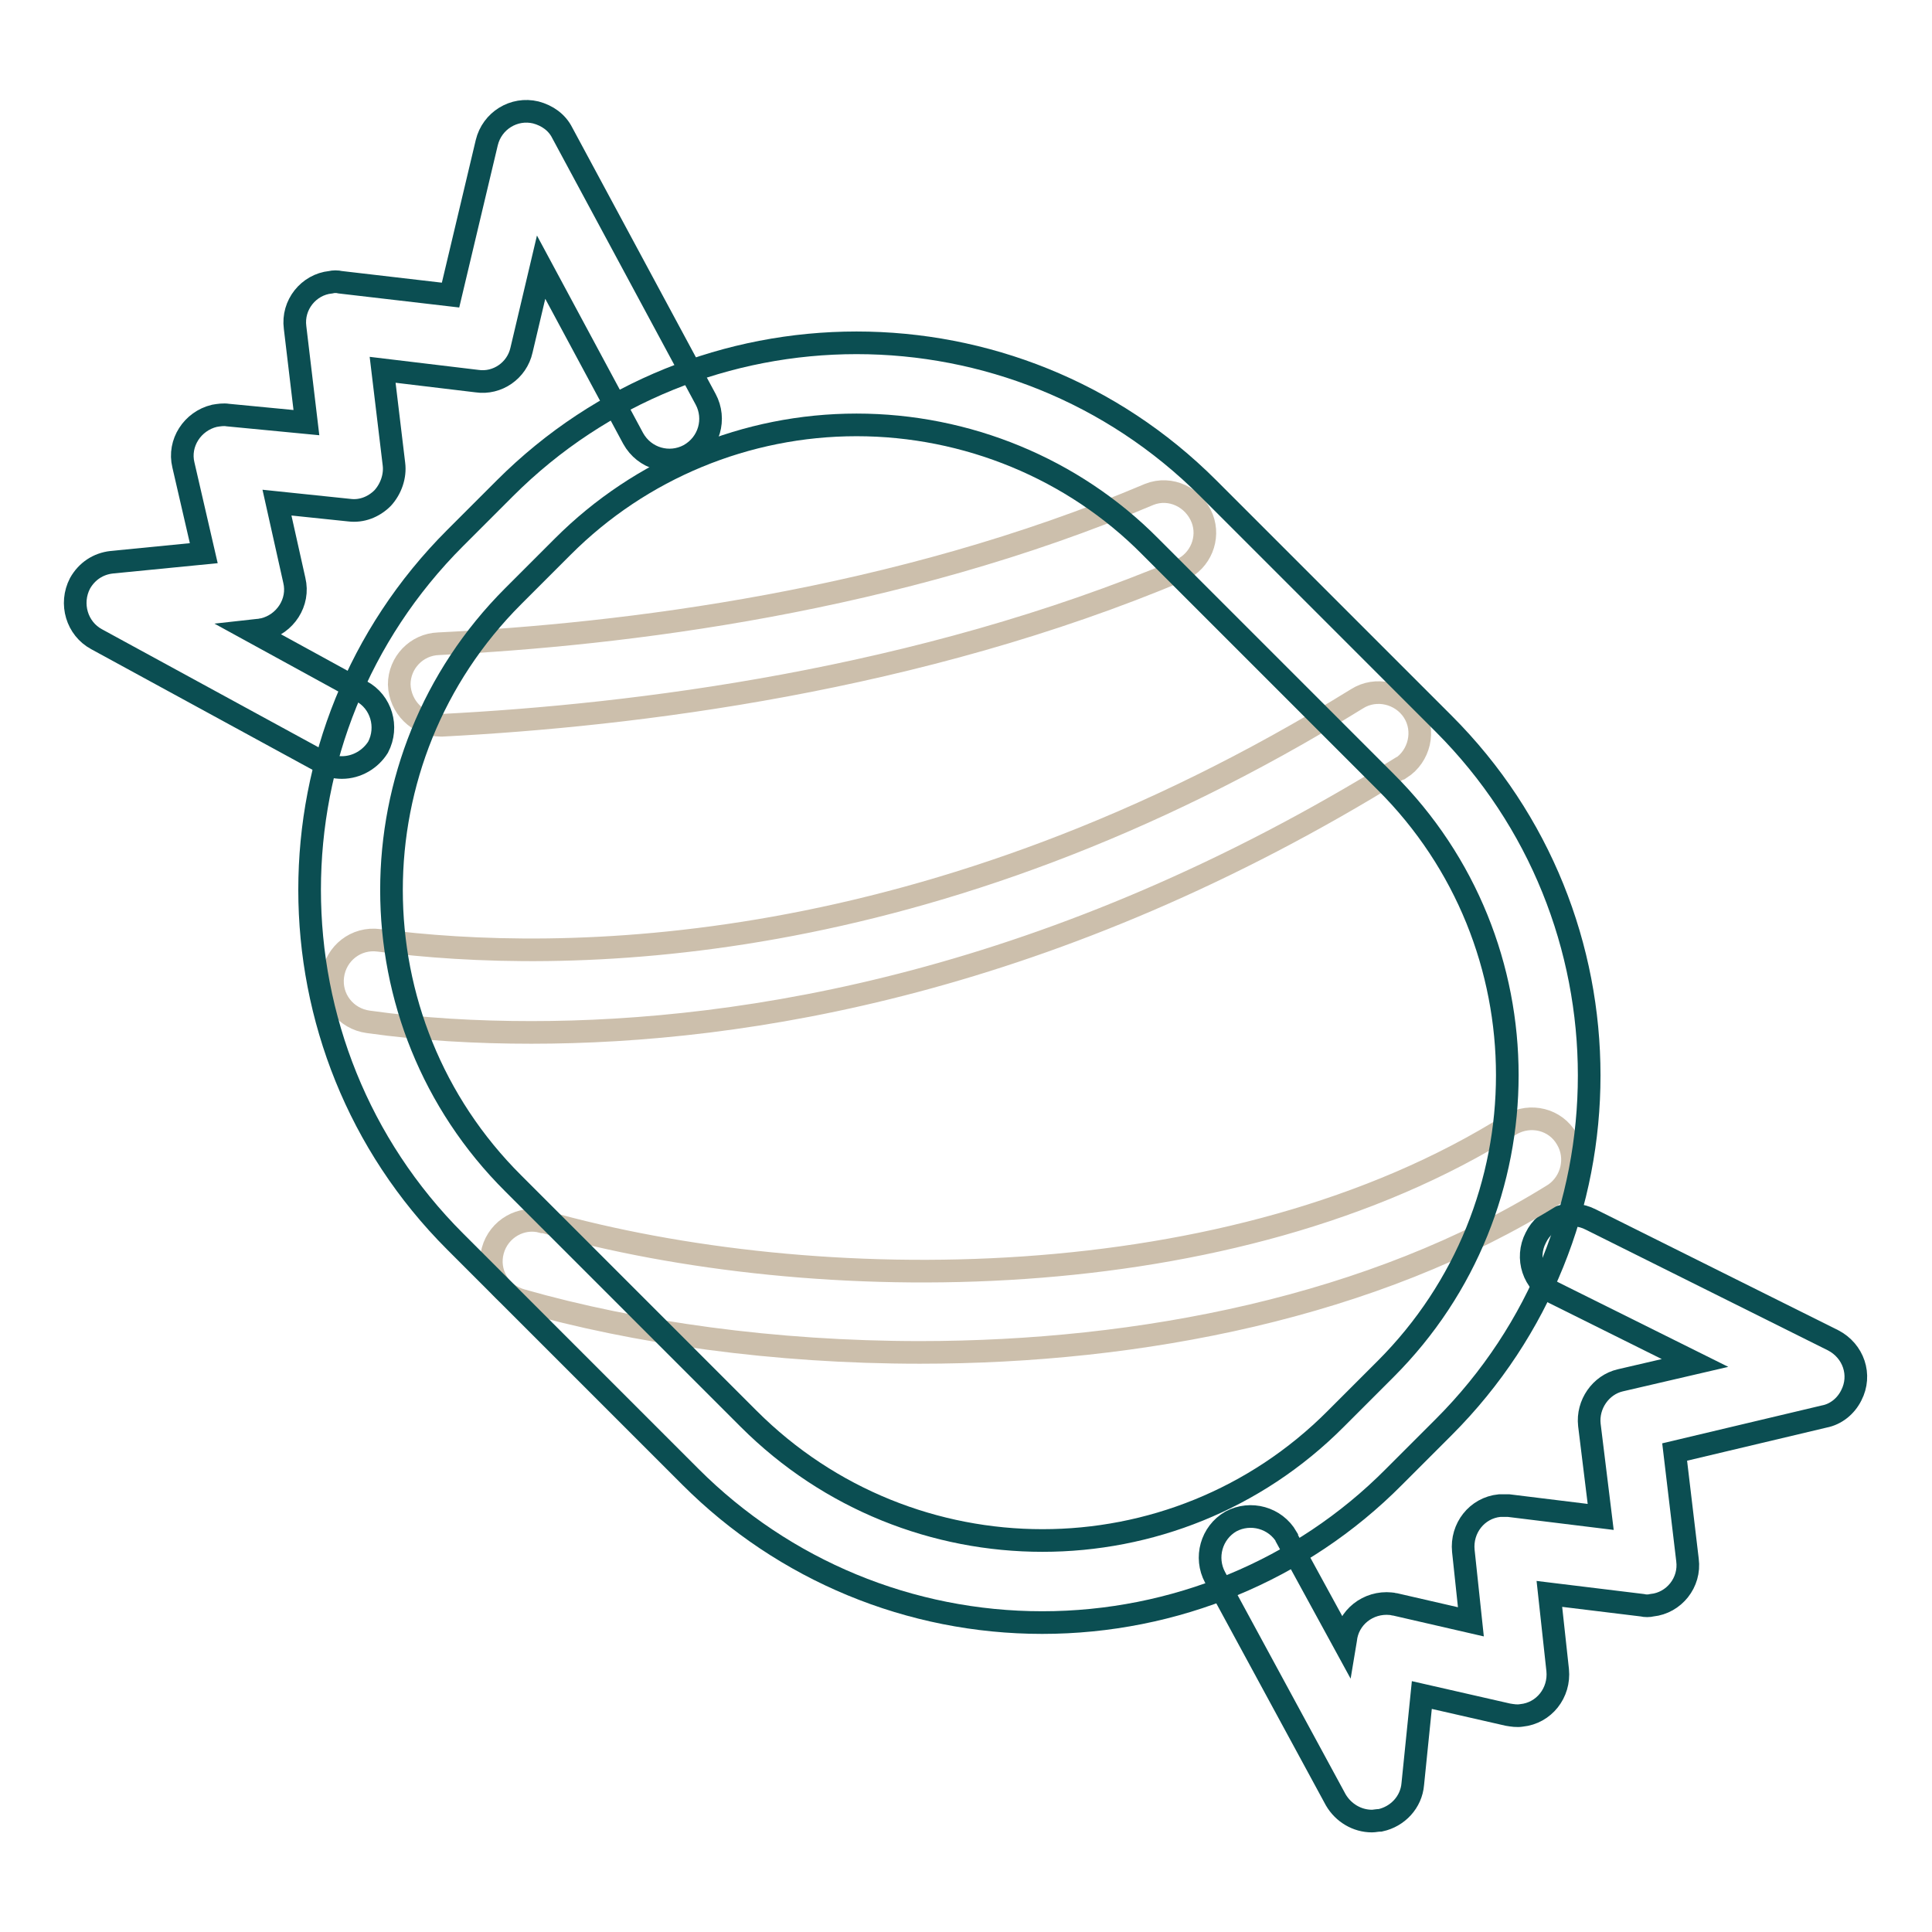
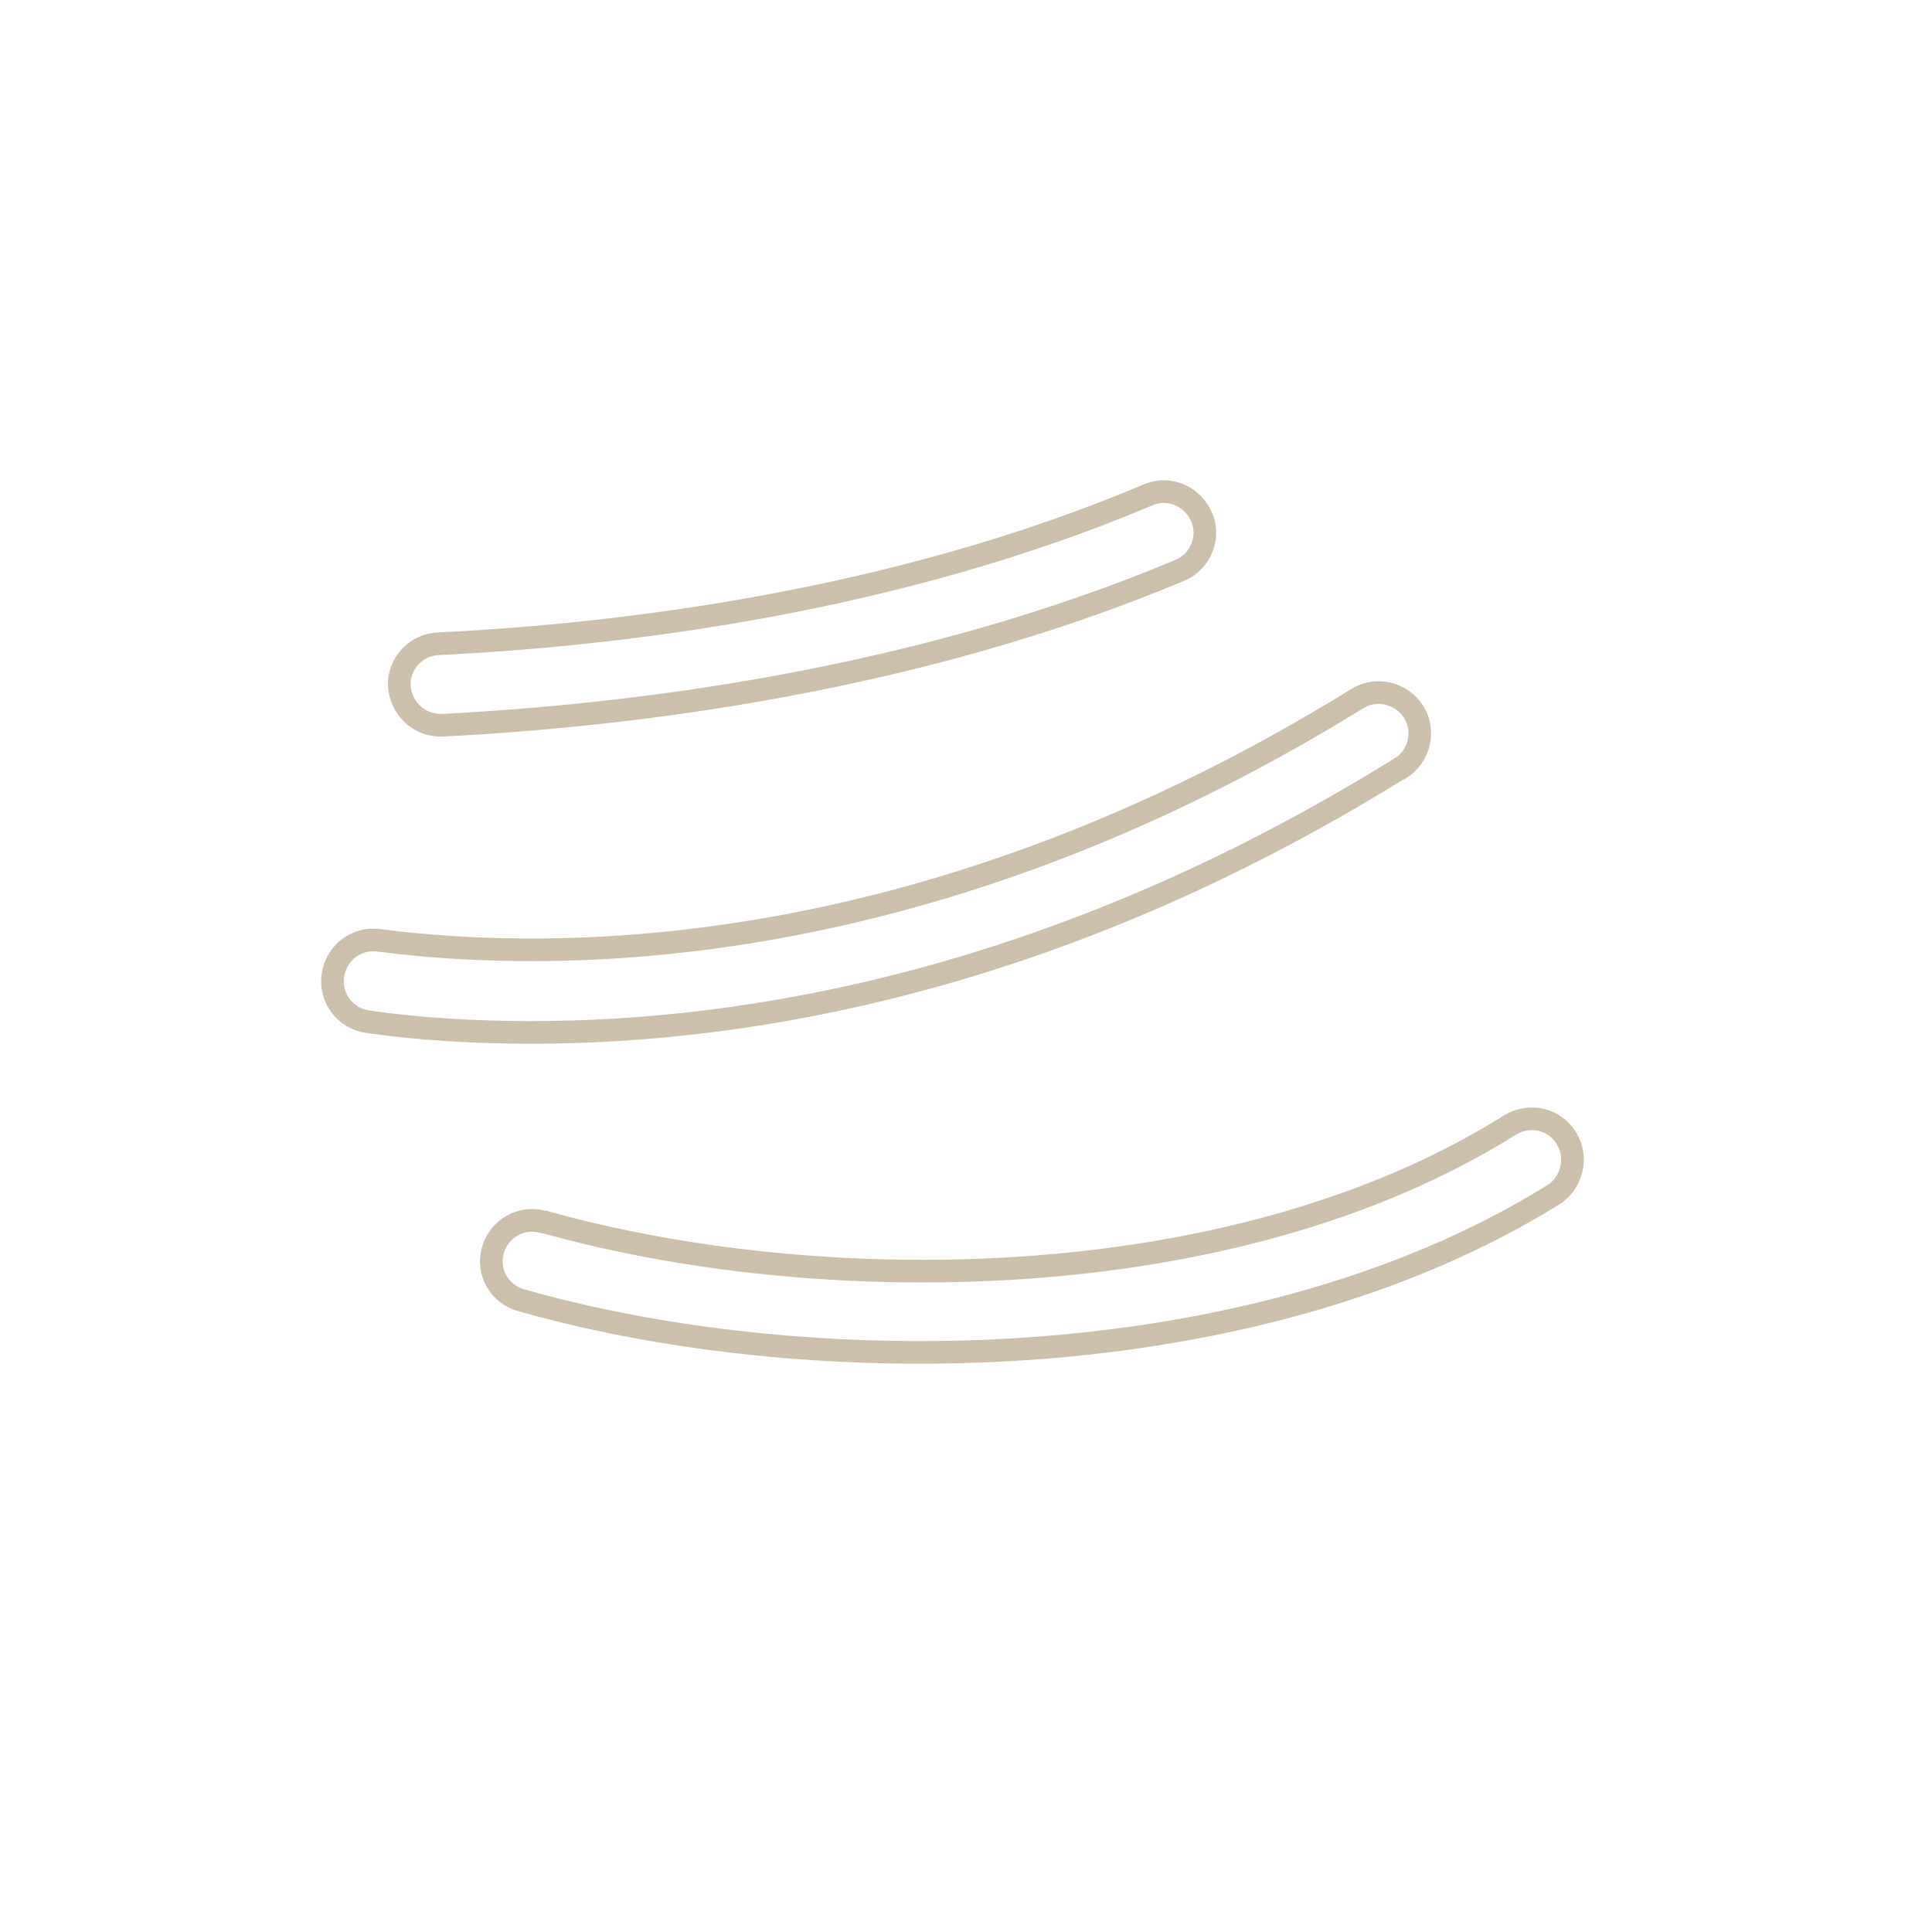
<svg xmlns="http://www.w3.org/2000/svg" version="1.1" x="0px" y="0px" viewBox="0 0 256 256" enable-background="new 0 0 256 256" xml:space="preserve">
  <g>
-     <path stroke-width="3" fill-opacity="0" stroke="#0b4e52" d="M45.3,101.7c-0.9,0-1.8-0.2-2.6-0.7L12.8,84.7c-2.6-1.4-3.6-4.7-2.2-7.4c0.9-1.6,2.4-2.6,4.2-2.8L27,73.3 l-2.7-11.7c-0.7-2.9,1.2-5.8,4.1-6.5c0.6-0.1,1.2-0.2,1.8-0.1L40.6,56l-1.5-12.6c-0.4-3,1.8-5.7,4.7-6c0.4-0.1,0.9-0.1,1.3,0 l14.6,1.7l4.8-20.2c0.7-2.9,3.6-4.7,6.5-4c1.5,0.4,2.8,1.3,3.5,2.7l19,35.3c1.4,2.6,0.5,5.9-2.2,7.4c-2.6,1.4-5.9,0.5-7.4-2.2 c0,0,0,0,0,0L71.7,35.4l-2.6,11c-0.6,2.7-3.2,4.5-5.9,4.1L50.7,49l1.5,12.5c0.2,1.6-0.4,3.3-1.5,4.5c-1.2,1.2-2.8,1.8-4.4,1.6 l-9.6-1l2.3,10.3c0.7,2.9-1.2,5.8-4.1,6.5c-0.2,0-0.4,0.1-0.7,0.1l-0.9,0.1l14.6,8c2.6,1.4,3.6,4.7,2.2,7.4 C49.1,100.6,47.3,101.7,45.3,101.7L45.3,101.7z M181.8,241.3c-2,0-3.8-1.1-4.8-2.8L161,209c-1.4-2.6-0.5-5.9,2.1-7.4 c2.6-1.4,5.9-0.5,7.4,2.1c0,0,0,0,0,0.1l7.7,14.1l0.1-0.6c0.3-3,3-5.1,6-4.8c0.2,0,0.4,0.1,0.6,0.1l10,2.3l-1-9.4 c-0.3-3,1.8-5.7,4.8-6c0.4,0,0.8,0,1.2,0l12.2,1.5l-1.5-12.2c-0.3-2.7,1.5-5.3,4.1-5.9l9.9-2.3l-18.7-9.3c-2.7-1.3-3.8-4.6-2.4-7.3 c1.3-2.7,4.6-3.8,7.3-2.4l32.1,16c2.7,1.4,3.8,4.6,2.4,7.3c-0.7,1.4-2,2.5-3.6,2.8l-19.8,4.7l1.7,14.3c0.4,3-1.8,5.7-4.7,6 c-0.4,0.1-0.9,0.1-1.3,0l-12.3-1.5l1.1,10.1c0.3,3-1.8,5.7-4.8,6c-0.6,0.1-1.2,0-1.8-0.1l-11.4-2.6l-1.2,11.8 c-0.2,2.4-2,4.3-4.3,4.8C182.5,241.2,182.1,241.3,181.8,241.3L181.8,241.3z" />
    <path stroke-width="3" fill-opacity="0" stroke="#ccbfac" d="M58.4,96.1c-3,0-5.4-2.4-5.5-5.4c0-2.9,2.3-5.3,5.2-5.4c24.5-1.2,60.7-5.6,94.2-19.8c2.8-1.1,5.9,0.4,7,3.2 c1,2.6-0.2,5.6-2.8,6.8C121.6,90.2,84,94.8,58.6,96.1L58.4,96.1z M70.4,136.8c-7.2,0-14.5-0.4-21.6-1.4c-3-0.4-5.1-3.1-4.7-6.1 c0.4-3,3.1-5.1,6.1-4.7c24,3.1,72.8,3.1,129.6-32c2.5-1.6,5.9-0.8,7.5,1.7c1.6,2.5,0.8,5.9-1.7,7.5c0,0,0,0-0.1,0 C139.6,130.3,98.5,136.8,70.4,136.8z M121.9,179.2c-19.3,0-37.7-2.6-52.8-6.9c-2.9-0.8-4.6-3.7-3.8-6.6c0.8-2.9,3.8-4.6,6.6-3.8 c0.1,0,0.1,0,0.2,0c35.8,10.1,91.1,10.4,128.1-12.9c2.6-1.5,5.9-0.7,7.4,1.9c1.5,2.5,0.7,5.7-1.6,7.3 C182,173.2,151,179.2,121.9,179.2z" />
-     <path stroke-width="3" fill-opacity="0" stroke="#0b4e52" d="M138.1,215c-17.5,0-34.2-6.9-46.6-19.3l-31.2-31.2c-25.7-25.7-25.7-67.5,0-93.2l6.6-6.6 c25.7-25.7,67.5-25.7,93.2,0l31.2,31.2c25.7,25.7,25.7,67.5,0,93.2l-6.6,6.6C172.4,208.1,155.6,215,138.1,215z M113.5,56.3 c-14.6,0-28.6,5.8-38.9,16.1L68,79c-21.5,21.5-21.5,56.4,0,77.8L99.2,188c21.5,21.5,56.4,21.5,77.8,0l6.6-6.6 c21.5-21.5,21.5-56.4,0-77.8l-31.2-31.2C142.2,62.1,128.1,56.3,113.5,56.3L113.5,56.3z" />
  </g>
</svg>